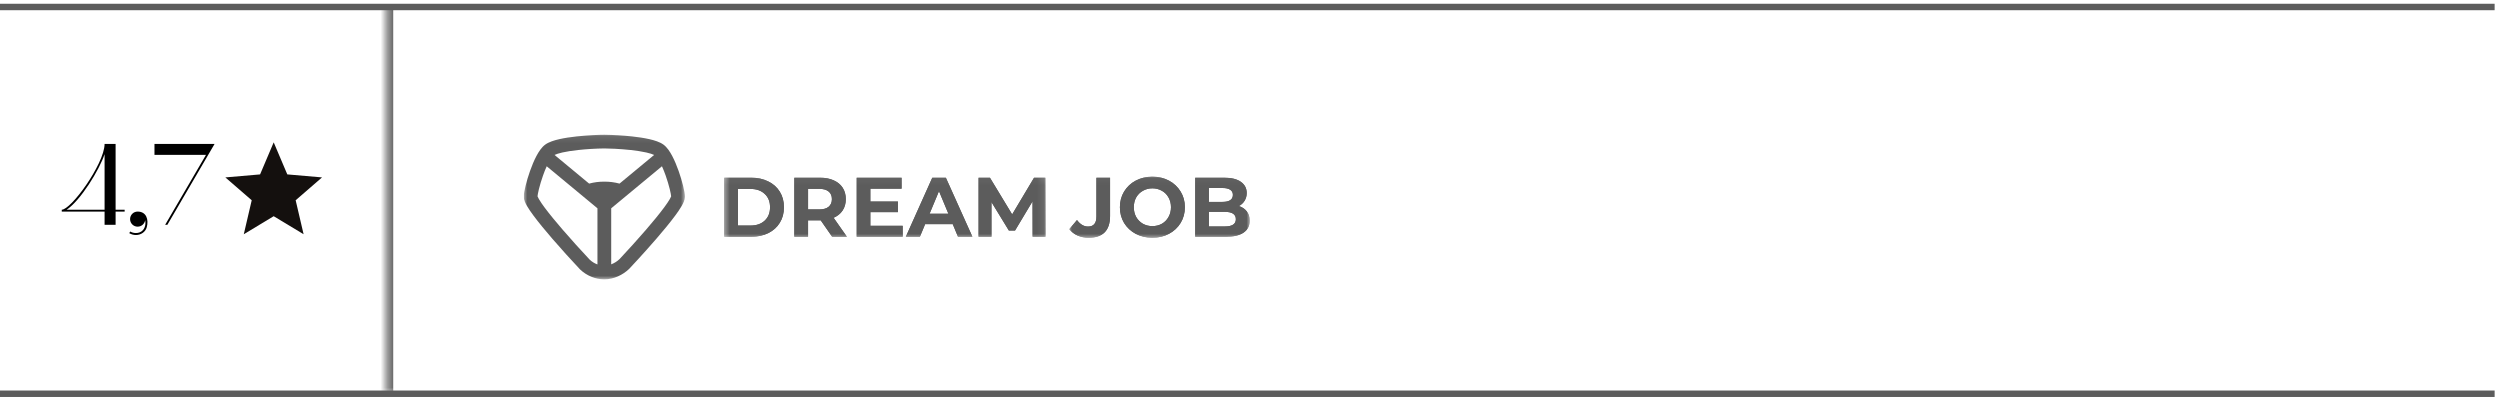
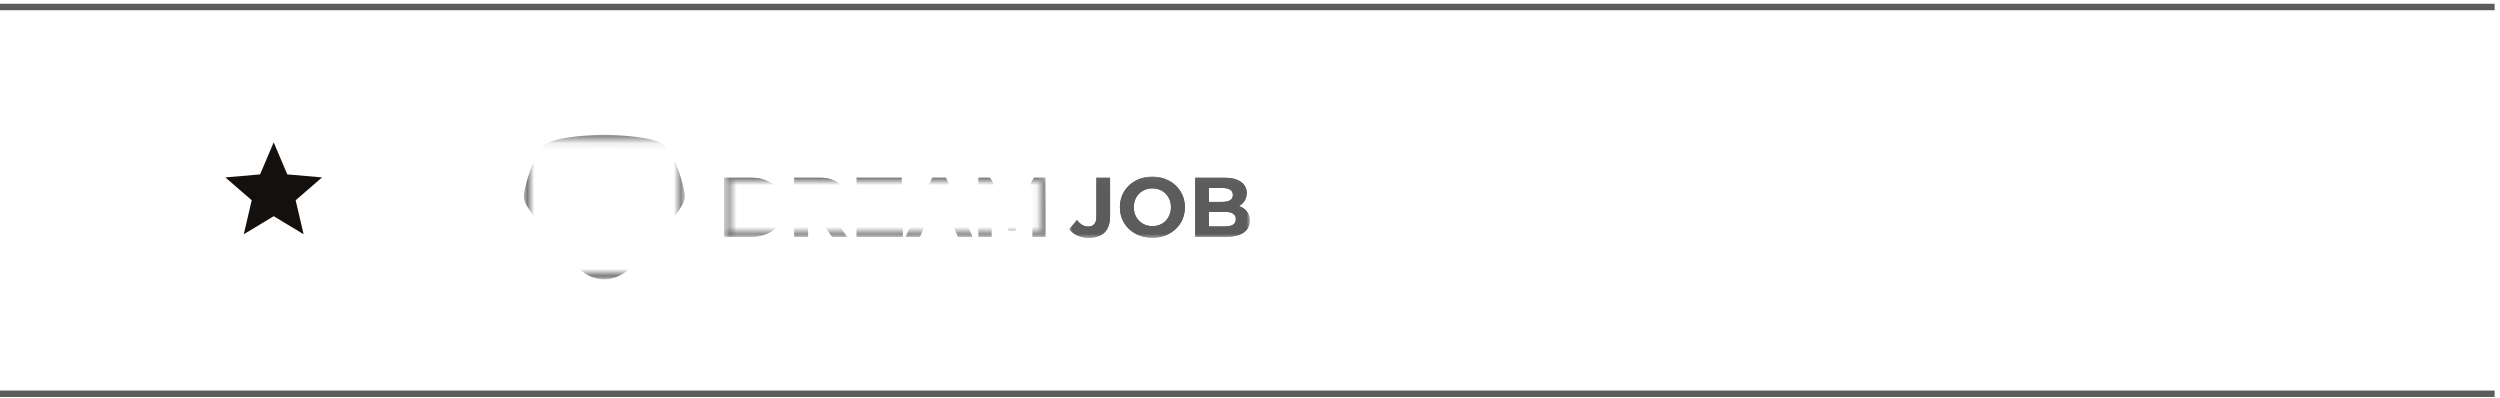
<svg xmlns="http://www.w3.org/2000/svg" width="358" height="57" viewBox="0 0 358 57" fill="none">
  <g clip-path="url(#clip0_4053_2583)">
    <mask id="mask0_4053_2583" style="mask-type:luminance" maskUnits="userSpaceOnUse" x="75" y="19" width="24" height="22">
-       <path d="M75 19.297H98.08V40.001H75V19.297Z" fill="white" />
      <path fill-rule="evenodd" clip-rule="evenodd" d="M97.28 20.097H75.8V39.201H97.28V20.097ZM75 19.297V40.001H98.08V19.297H75Z" fill="white" />
    </mask>
    <g mask="url(#mask0_4053_2583)">
      <path fill-rule="evenodd" clip-rule="evenodd" d="M86.542 19.297C85.895 19.297 84.234 19.353 82.551 19.538C81.71 19.63 80.841 19.756 80.081 19.929C79.361 20.093 78.599 20.329 78.079 20.706C77.556 21.085 77.137 21.735 76.814 22.345C76.472 22.992 76.161 23.749 75.9 24.487C75.637 25.228 75.417 25.972 75.262 26.601C75.114 27.193 75 27.781 75 28.163C75 28.439 75.083 28.694 75.156 28.876C75.237 29.074 75.343 29.282 75.461 29.487C75.698 29.897 76.024 30.371 76.394 30.871C77.138 31.874 78.121 33.058 79.092 34.183C80.375 35.664 81.689 37.118 83.031 38.546L83.036 38.55L83.042 38.556L83.046 38.561L83.058 38.573L83.063 38.577L83.069 38.583L83.076 38.59C83.986 39.46 85.24 40.003 86.54 40.003C87.889 40.003 89.193 39.369 90.09 38.507C90.188 38.411 92.124 36.351 94.027 34.148C94.989 33.033 95.961 31.859 96.698 30.862C97.031 30.42 97.34 29.96 97.623 29.484C97.74 29.28 97.846 29.073 97.926 28.874C98.021 28.649 98.074 28.408 98.08 28.163C98.08 27.781 97.965 27.193 97.819 26.601C97.662 25.972 97.443 25.228 97.181 24.488C96.919 23.75 96.609 22.992 96.267 22.346C95.946 21.735 95.528 21.086 95.004 20.707L95.004 20.706C94.484 20.329 93.721 20.094 93.001 19.929C92.241 19.757 91.372 19.63 90.531 19.538C89.206 19.395 87.875 19.314 86.542 19.297ZM84.364 26.293L79.411 22.189C79.632 22.082 79.998 21.957 80.522 21.837C81.178 21.688 81.964 21.572 82.767 21.484C84.021 21.349 85.281 21.273 86.542 21.256C87.123 21.256 88.711 21.308 90.316 21.484C91.118 21.572 91.903 21.688 92.56 21.837C93.082 21.956 93.447 22.081 93.67 22.189L88.717 26.291C88.007 26.1 87.275 26.006 86.54 26.012C85.805 26.006 85.073 26.1 84.364 26.291V26.293ZM87.525 37.853V29.829L94.792 23.809C94.978 24.22 95.158 24.674 95.323 25.138C95.563 25.82 95.764 26.502 95.906 27.068C96.037 27.604 96.096 27.961 96.108 28.115L96.093 28.155C96.041 28.278 95.98 28.398 95.912 28.513C95.731 28.829 95.458 29.232 95.11 29.702C94.417 30.64 93.483 31.77 92.532 32.872C91.306 34.288 90.052 35.68 88.77 37.047L88.742 37.076C88.735 37.083 88.729 37.09 88.723 37.097V37.098L88.721 37.099C88.38 37.426 87.962 37.689 87.525 37.853ZM85.555 29.829V37.867C85.141 37.717 84.763 37.484 84.445 37.181L84.437 37.173C83.125 35.777 81.841 34.355 80.587 32.907C79.627 31.795 78.683 30.654 77.981 29.71C77.69 29.326 77.419 28.926 77.171 28.512C77.095 28.385 77.029 28.252 76.973 28.114C76.985 27.958 77.043 27.602 77.175 27.069C77.316 26.503 77.518 25.821 77.759 25.14C77.923 24.675 78.103 24.222 78.289 23.81L85.556 29.83L85.555 29.829Z" fill="#5C5C5C" />
    </g>
    <mask id="mask1_4053_2583" style="mask-type:luminance" maskUnits="userSpaceOnUse" x="103" y="25" width="47" height="10">
-       <path d="M103.709 25.173H149.728V34.126H103.708L103.709 25.173Z" fill="white" />
      <path fill-rule="evenodd" clip-rule="evenodd" d="M104.509 25.973L104.508 33.326H148.928V25.973H104.509ZM103.708 34.126L103.709 25.173H149.728V34.126H103.708Z" fill="white" />
    </mask>
    <g mask="url(#mask1_4053_2583)">
      <path d="M103.71 25.449H107.573C108.497 25.449 109.31 25.627 110.015 25.981C110.727 26.327 111.279 26.818 111.667 27.454C112.064 28.09 112.262 28.831 112.262 29.677C112.262 30.521 112.064 31.262 111.667 31.899C111.279 32.535 110.727 33.03 110.015 33.384C109.31 33.73 108.497 33.903 107.573 33.903H103.71V25.449ZM107.476 32.297C108.326 32.297 109.003 32.064 109.504 31.596C110.015 31.122 110.27 30.482 110.27 29.676C110.27 28.871 110.015 28.235 109.504 27.768C109.002 27.294 108.326 27.055 107.476 27.055H105.678V32.297H107.476ZM119.165 33.903L117.525 31.548H115.714V33.903H113.747V25.449H117.428C118.182 25.449 118.832 25.574 119.384 25.824C119.943 26.074 120.372 26.427 120.671 26.886C120.971 27.346 121.12 27.889 121.12 28.517C121.12 29.145 120.967 29.689 120.659 30.147C120.359 30.598 119.93 30.944 119.371 31.186L121.278 33.903H119.165ZM119.128 28.516C119.128 28.043 118.975 27.68 118.667 27.43C118.359 27.171 117.909 27.043 117.318 27.043H115.715V29.989H117.318C117.909 29.989 118.358 29.861 118.667 29.604C118.975 29.346 119.128 28.983 119.128 28.517V28.516ZM129.264 32.333V33.903H122.68V25.449H129.107V27.019H124.636V28.855H128.584V30.376H124.636V32.333H129.264ZM136.431 32.092H132.482L131.729 33.903H129.713L133.503 25.449H135.447L139.249 33.903H137.184L136.431 32.092ZM135.811 30.606L134.463 27.37L133.114 30.606H135.811ZM147.871 33.903L147.859 28.831L145.356 33.009H144.469L141.978 28.939V33.903H140.132V25.449H141.76L144.942 30.703L148.077 25.449H149.693L149.718 33.903H147.871Z" fill="#5C5C5C" />
      <path fill-rule="evenodd" clip-rule="evenodd" d="M110.015 25.981C109.31 25.627 108.497 25.449 107.573 25.449H103.71V33.903H107.573C108.497 33.903 109.31 33.73 110.015 33.384C110.727 33.03 111.279 32.535 111.667 31.899C112.064 31.262 112.262 30.521 112.262 29.677C112.262 28.831 112.064 28.09 111.667 27.454C111.279 26.818 110.727 26.327 110.015 25.981ZM119.384 25.824C118.832 25.574 118.182 25.449 117.428 25.449H113.747V33.903H115.714V31.548H117.525L119.165 33.903H121.278L119.371 31.186C119.631 31.074 119.862 30.939 120.065 30.782C120.301 30.601 120.499 30.389 120.659 30.147C120.967 29.689 121.12 29.145 121.12 28.517C121.12 27.889 120.971 27.346 120.671 26.886C120.372 26.427 119.943 26.074 119.384 25.824ZM119.739 33.103L118.153 30.842L119.054 30.452C119.489 30.264 119.789 30.011 119.993 29.704L119.995 29.701C120.202 29.393 120.32 29.01 120.32 28.517C120.32 28.02 120.204 27.634 120.002 27.324C119.796 27.008 119.494 26.749 119.057 26.554L119.053 26.553C118.666 26.377 118.188 26.269 117.602 26.252C118.187 26.289 118.74 26.449 119.176 26.813C119.705 27.245 119.928 27.857 119.928 28.516C119.928 29.175 119.701 29.781 119.18 30.217L119.18 30.218C118.821 30.517 118.386 30.679 117.916 30.748H117.942L119.583 33.103H119.739ZM114.915 30.748V26.249H114.547V33.103H114.914L114.915 30.748ZM118.667 27.43C118.359 27.171 117.909 27.043 117.318 27.043H115.715V29.989H117.318C117.909 29.989 118.358 29.861 118.667 29.604C118.975 29.346 119.128 28.983 119.128 28.517C119.128 28.043 118.975 27.68 118.667 27.43ZM124.636 27.019H129.107V25.449H122.68V33.903H129.264V32.333H124.636V30.376H128.584V28.855H124.636V27.019ZM123.836 29.576V26.249H123.48V33.103H123.836L123.836 29.576ZM131.729 33.903L132.482 32.092H136.431L137.184 33.903H139.249L135.447 25.449H133.503L129.713 33.903H131.729ZM130.949 33.103H131.196L131.949 31.292H131.962L134.063 26.249H134.021L130.949 33.103ZM134.863 26.249L136.963 31.292H136.965L137.718 33.103H138.012L134.93 26.249H134.863ZM144.942 30.703L141.76 25.449H140.132V33.903H141.978V28.939L144.469 33.009H145.356L147.859 28.831L147.871 33.903H149.718L149.693 25.449H148.077L144.942 30.703ZM144.911 32.195L141.309 26.249H141.27L144.91 32.197L144.911 32.195ZM148.653 26.249L148.669 33.103H148.915L148.895 26.249H148.653ZM141.178 26.249H140.932V33.103H141.178V26.249ZM109.661 32.667C110.247 32.375 110.68 31.98 110.984 31.482L110.988 31.475C111.296 30.981 111.462 30.391 111.462 29.677C111.462 28.961 111.296 28.371 110.988 27.878L110.984 27.871C110.681 27.375 110.249 26.984 109.665 26.7L109.656 26.696C109.08 26.406 108.393 26.249 107.573 26.249H104.51V33.103H107.573C108.395 33.103 109.084 32.949 109.661 32.667ZM105.678 32.297V27.055H107.476C108.326 27.055 109.002 27.294 109.504 27.768C110.015 28.235 110.27 28.871 110.27 29.676C110.27 30.482 110.015 31.122 109.504 31.596C109.003 32.064 108.326 32.297 107.476 32.297H105.678ZM110.05 32.182C109.366 32.819 108.476 33.097 107.476 33.097H104.878V26.255H107.476C108.48 26.255 109.367 26.541 110.049 27.182C110.749 27.826 111.07 28.689 111.07 29.676C111.07 30.665 110.749 31.532 110.05 32.182ZM134.463 27.37L133.114 30.606H135.811L134.463 27.37Z" fill="#5C5C5C" />
    </g>
    <mask id="mask2_4053_2583" style="mask-type:luminance" maskUnits="userSpaceOnUse" x="153" y="25" width="26" height="10">
      <path d="M153.106 25.173H179V34.126H153.106V25.173Z" fill="white" />
      <path fill-rule="evenodd" clip-rule="evenodd" d="M178.2 25.973H153.906V33.326H178.2V25.973ZM153.106 25.173V34.126H179V25.173H153.106Z" fill="white" />
    </mask>
    <g mask="url(#mask2_4053_2583)">
      <path d="M155.899 34.047C155.352 34.052 154.81 33.945 154.308 33.732C153.845 33.527 153.44 33.212 153.129 32.815L154.223 31.51C154.684 32.13 155.211 32.441 155.802 32.441C156.603 32.441 157.005 31.974 157.005 31.039V25.448H158.961V30.93C158.961 31.969 158.701 32.75 158.183 33.274C157.664 33.789 156.903 34.047 155.899 34.047ZM165.023 34.047C164.14 34.047 163.343 33.857 162.629 33.479C161.944 33.118 161.369 32.58 160.965 31.921C160.568 31.253 160.37 30.504 160.37 29.675C160.37 28.845 160.568 28.1 160.965 27.44C161.366 26.776 161.941 26.233 162.629 25.87C163.343 25.491 164.14 25.303 165.023 25.303C165.905 25.303 166.699 25.492 167.404 25.87C168.092 26.233 168.668 26.776 169.069 27.44C169.473 28.1 169.676 28.845 169.676 29.674C169.676 30.504 169.473 31.253 169.069 31.921C168.665 32.58 168.09 33.118 167.404 33.479C166.699 33.858 165.905 34.047 165.023 34.047ZM165.023 32.38C165.525 32.38 165.979 32.267 166.384 32.042C166.783 31.813 167.111 31.479 167.331 31.076C167.566 30.665 167.684 30.198 167.684 29.674C167.684 29.151 167.566 28.684 167.331 28.273C167.113 27.872 166.785 27.541 166.384 27.32C165.97 27.084 165.5 26.963 165.023 26.97C164.546 26.963 164.076 27.084 163.662 27.32C163.258 27.545 162.937 27.862 162.702 28.273C162.476 28.684 162.362 29.152 162.362 29.675C162.362 30.198 162.476 30.665 162.702 31.076C162.937 31.486 163.258 31.808 163.662 32.042C164.067 32.267 164.52 32.38 165.023 32.38ZM177.399 29.505C177.885 29.659 178.266 29.916 178.541 30.278C178.817 30.633 178.955 31.071 178.955 31.595C178.955 32.336 178.663 32.907 178.079 33.309C177.505 33.705 176.662 33.902 175.553 33.902H171.155V25.448H175.31C176.346 25.448 177.14 25.646 177.691 26.039C178.25 26.434 178.529 26.97 178.529 27.646C178.529 28.056 178.428 28.422 178.226 28.745C178.027 29.07 177.741 29.334 177.399 29.505ZM173.111 26.921V28.913H175.067C175.553 28.913 175.921 28.829 176.173 28.66C176.423 28.491 176.549 28.241 176.549 27.911C176.549 27.581 176.423 27.336 176.173 27.175C175.921 27.006 175.553 26.921 175.067 26.921H173.111ZM175.407 32.428C175.926 32.428 176.314 32.343 176.573 32.174C176.841 32.005 176.974 31.744 176.974 31.39C176.974 30.689 176.452 30.338 175.407 30.338H173.111V32.428H175.407Z" fill="#5C5C5C" />
      <path fill-rule="evenodd" clip-rule="evenodd" d="M155.899 33.246C156.77 33.246 157.296 33.025 157.617 32.709C157.934 32.386 158.161 31.842 158.161 30.93V26.247H157.805V31.039C157.805 31.602 157.686 32.174 157.311 32.611C156.915 33.072 156.36 33.241 155.802 33.241C155.219 33.241 154.708 33.04 154.268 32.701L154.217 32.762C154.344 32.854 154.481 32.933 154.626 32.998C155.026 33.166 155.456 33.251 155.891 33.246L155.899 33.246ZM154.223 31.51C154.4 31.748 154.586 31.941 154.783 32.087C155.098 32.323 155.438 32.441 155.802 32.441C156.603 32.441 157.005 31.974 157.005 31.039V25.448H158.961V30.93C158.961 31.969 158.701 32.75 158.183 33.274C157.664 33.789 156.903 34.047 155.899 34.047C155.352 34.052 154.81 33.945 154.308 33.732C153.845 33.527 153.44 33.212 153.129 32.815L154.223 31.51ZM162.629 25.87C161.941 26.233 161.366 26.776 160.965 27.44C160.568 28.1 160.37 28.845 160.37 29.675C160.37 30.504 160.568 31.253 160.965 31.921C161.369 32.58 161.944 33.118 162.629 33.479C163.343 33.857 164.14 34.047 165.023 34.047C165.905 34.047 166.699 33.858 167.404 33.479C168.09 33.118 168.665 32.58 169.069 31.921C169.473 31.253 169.676 30.504 169.676 29.674C169.676 28.845 169.473 28.1 169.069 27.44C168.668 26.776 168.092 26.233 167.404 25.87C166.699 25.492 165.905 25.303 165.023 25.303C164.14 25.303 163.343 25.491 162.629 25.87ZM168.385 31.505C168.709 30.969 168.876 30.366 168.876 29.674C168.876 28.982 168.709 28.384 168.387 27.858L168.384 27.854C168.058 27.315 167.59 26.873 167.031 26.578L167.025 26.575C166.449 26.266 165.787 26.103 165.023 26.103C164.258 26.103 163.592 26.265 163.005 26.577L163.003 26.578C162.443 26.873 161.976 27.314 161.65 27.853C161.334 28.379 161.17 28.979 161.17 29.675C161.17 30.368 161.334 30.972 161.65 31.508C161.978 32.041 162.445 32.478 163.002 32.771L163.004 32.772C163.592 33.084 164.258 33.246 165.023 33.246C165.788 33.246 166.449 33.084 167.025 32.774L167.031 32.771C167.589 32.477 168.057 32.04 168.385 31.505ZM178.212 29.936C177.986 29.748 177.715 29.605 177.399 29.505C177.675 29.367 177.916 29.168 178.102 28.925C178.147 28.867 178.188 28.807 178.226 28.745C178.428 28.422 178.529 28.056 178.529 27.646C178.529 26.97 178.25 26.434 177.691 26.039C177.14 25.646 176.346 25.448 175.31 25.448H171.155V33.902H175.553C176.662 33.902 177.505 33.705 178.079 33.309C178.663 32.907 178.955 32.336 178.955 31.595C178.955 31.071 178.817 30.633 178.541 30.278C178.445 30.151 178.335 30.037 178.212 29.936ZM177.626 32.65C177.413 32.796 177.118 32.919 176.72 33C176.819 32.956 176.915 32.906 177.005 32.848C177.533 32.512 177.774 31.977 177.774 31.39C177.774 31.035 177.687 30.7 177.503 30.415C177.672 30.511 177.802 30.628 177.905 30.763L177.909 30.769C178.059 30.961 178.155 31.218 178.155 31.595C178.155 32.087 177.98 32.406 177.626 32.65ZM176.573 32.174C176.841 32.005 176.974 31.744 176.974 31.39C176.974 30.689 176.452 30.338 175.407 30.338H173.111V32.428H175.407C175.926 32.428 176.314 32.343 176.573 32.174ZM172.311 33.102V26.247H171.955V33.102H172.311ZM176.269 26.325C176.694 26.402 177.005 26.533 177.226 26.69L177.23 26.693C177.579 26.939 177.729 27.233 177.729 27.646C177.729 27.918 177.664 28.134 177.548 28.32L177.543 28.328C177.447 28.486 177.317 28.62 177.162 28.72C177.288 28.476 177.349 28.201 177.349 27.911C177.349 27.345 177.114 26.832 176.612 26.506C176.504 26.434 176.389 26.374 176.269 26.325ZM176.173 27.175C175.921 27.006 175.553 26.921 175.067 26.921H173.111V28.913H175.067C175.553 28.913 175.921 28.829 176.173 28.66C176.423 28.491 176.549 28.241 176.549 27.911C176.549 27.581 176.423 27.336 176.173 27.175ZM166.773 32.74C166.24 33.038 165.649 33.18 165.023 33.18C164.396 33.18 163.806 33.038 163.273 32.74L163.263 32.735C162.734 32.43 162.312 32.005 162.008 31.474L162.001 31.462C161.703 30.92 161.562 30.318 161.562 29.675C161.562 29.033 161.703 28.43 162.001 27.888L162.007 27.876C162.313 27.341 162.738 26.92 163.27 26.623C163.804 26.319 164.409 26.163 165.023 26.17C165.637 26.163 166.242 26.319 166.775 26.622C167.305 26.916 167.74 27.353 168.03 27.884C168.338 28.426 168.484 29.029 168.484 29.674C168.484 30.32 168.338 30.924 168.03 31.466C167.739 31.996 167.306 32.436 166.781 32.736L166.773 32.74ZM167.331 31.076C167.566 30.665 167.684 30.198 167.684 29.674C167.684 29.151 167.566 28.684 167.331 28.273C167.113 27.872 166.785 27.541 166.384 27.32C165.97 27.084 165.5 26.963 165.023 26.97C164.546 26.963 164.076 27.084 163.662 27.32C163.258 27.545 162.937 27.862 162.702 28.273C162.476 28.684 162.362 29.152 162.362 29.675C162.362 30.198 162.476 30.665 162.702 31.076C162.937 31.486 163.258 31.808 163.662 32.042C164.067 32.267 164.52 32.38 165.023 32.38C165.525 32.38 165.979 32.267 166.384 32.042C166.783 31.813 167.111 31.479 167.331 31.076Z" fill="#5C5C5C" />
    </g>
  </g>
  <path d="M0 1.462H357.231V0.538H0V1.462ZM357.231 55.923H0V56.846H357.231V55.923Z" fill="#5C5C5C" />
-   <path d="M14.976 30.298H8.845V30.032C9.476 30.032 10.988 28.487 12.417 26.377C13.646 24.566 14.976 22.09 14.976 20.611H16.554V30.032H17.85V30.298H16.554V32.192H14.976V30.298ZM9.543 30.032H14.976V22.074C14.228 24.333 11.536 28.703 9.543 30.032ZM18.511 33.389L18.644 33.156C18.91 33.306 19.193 33.372 19.459 33.372C19.658 33.372 19.841 33.339 20.007 33.272C20.688 33.007 20.937 32.209 20.788 31.528C20.705 32.059 20.256 32.458 19.708 32.458C19.11 32.458 18.628 31.976 18.628 31.378C18.628 30.78 19.11 30.298 19.708 30.298C20.987 30.298 21.303 31.478 21.02 32.525C20.838 33.222 20.173 33.654 19.475 33.654C19.143 33.654 18.827 33.572 18.511 33.389ZM30.728 20.611L23.966 32.192H23.65L29.499 22.173H22.121V20.611H30.728Z" fill="black" />
  <path d="M34.91 33.544L36.046 28.677L32.269 25.405L37.244 24.975L39.193 20.384L41.141 24.974L46.115 25.404L42.338 28.676L43.475 33.543L39.193 30.96L34.91 33.544Z" fill="#14100E" />
  <mask id="path-16-inside-1_4053_2583" fill="white">
-     <path d="M55.385 1H357.231V56.385H55.385V1Z" />
-   </mask>
+     </mask>
  <path d="M56.308 56.385V1H54.462V56.385H56.308Z" fill="#5C5C5C" mask="url(#path-16-inside-1_4053_2583)" />
  <defs>
    <clipPath id="clip0_4053_2583">
      <rect width="104" height="28" fill="white" transform="translate(75 15.25)" />
    </clipPath>
  </defs>
</svg>